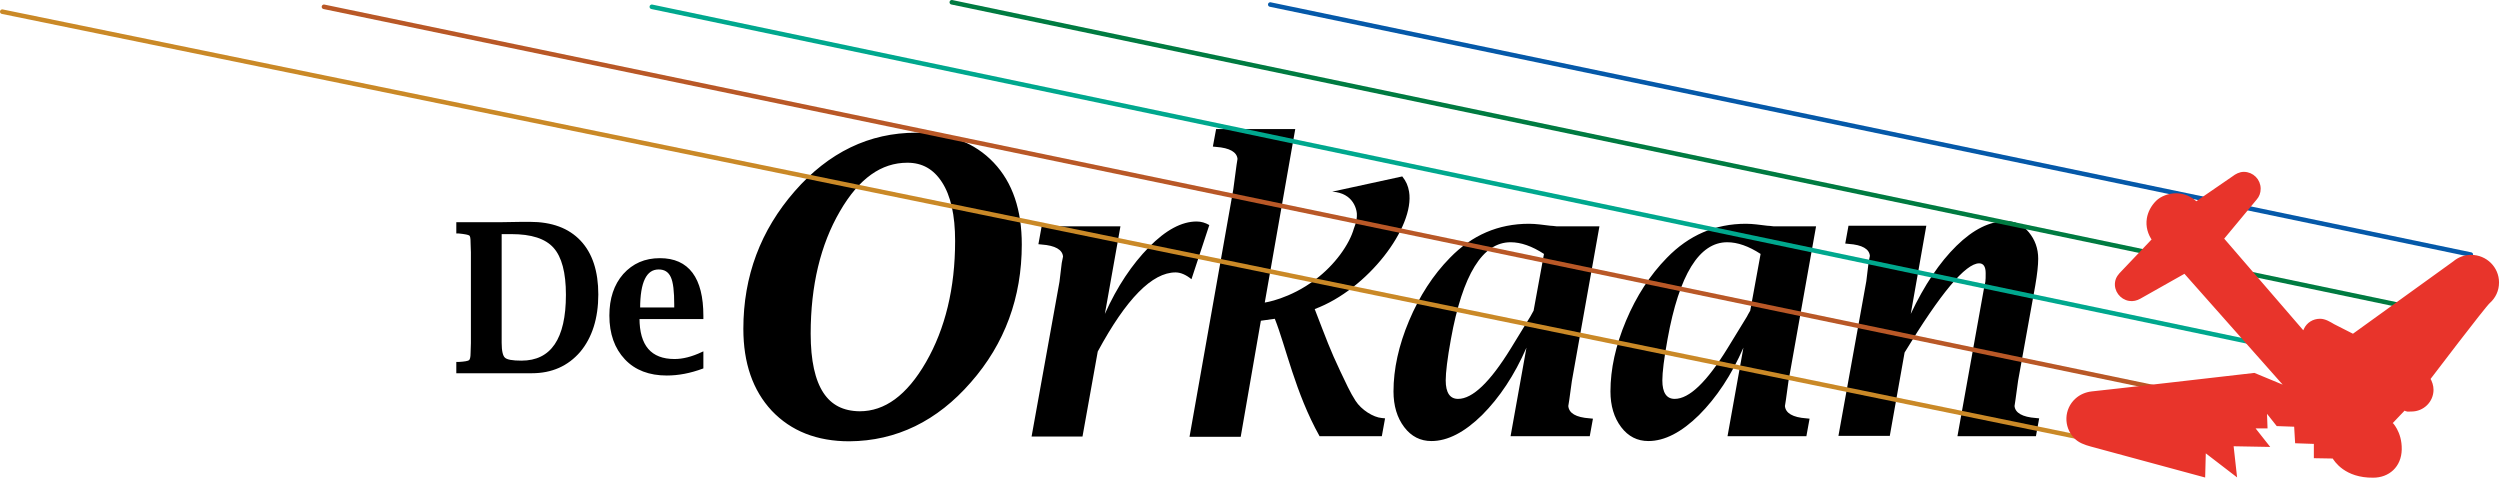
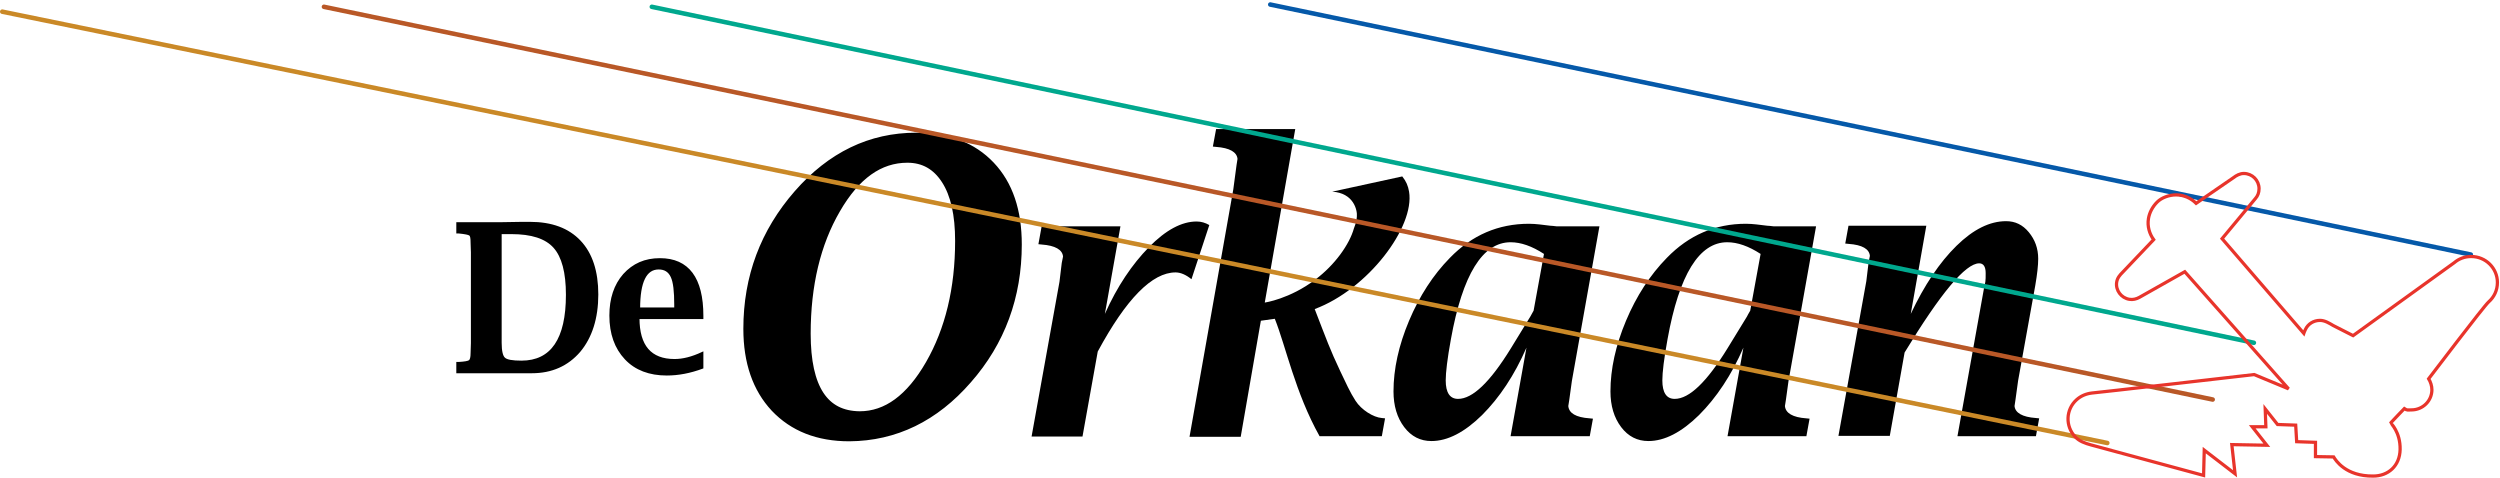
<svg xmlns="http://www.w3.org/2000/svg" version="1.1" id="Layer_1" x="0px" y="0px" width="770.9px" height="147.5px" viewBox="0 0 770.9 147.5" style="enable-background:new 0 0 770.9 147.5;" xml:space="preserve">
  <style type="text/css">
	.st0{fill:none;stroke:#000000;stroke-width:3.358;}
	.st1{fill:none;stroke:#000000;stroke-width:0.586;}
	.st2{fill:none;stroke:#00A88E;stroke-width:1.406;stroke-linecap:round;}
	.st3{fill:none;stroke:#CA8927;stroke-width:1.406;stroke-linecap:round;}
	.st4{fill:none;stroke:#B95827;stroke-width:1.406;stroke-linecap:round;}
	.st5{fill:none;stroke:#0559A9;stroke-width:1.406;stroke-linecap:round;}
	.st6{fill:none;stroke:#007B41;stroke-width:1.406;stroke-linecap:round;}
	.st7{fill:#E8342B;}
	.st8{fill:none;stroke:#E8342B;stroke-width:1.001;}
</style>
  <g>
    <path d="M582.7,134.6l4.6-25.9c11.1-18.3,18.8-27.5,23-27.5c1.3,0,2,1,2,3c0,1.2,0,2.1-0.1,2.7l-0.4,1.9l-8.2,45.7h24.2l1-5.5   l-1-0.1c-4.2-0.3-6.4-1.6-6.6-3.7l0.3-2l0.8-5.8l5.3-29.4c0.6-3.5,0.9-6.2,0.9-8.2c0-3.2-1-5.9-2.9-8.2c-1.9-2.3-4.2-3.4-7-3.4   c-5,0-10.1,2.5-15.3,7.6c-5.2,5.1-9.9,12.1-14.1,21l4.8-27.2H570l-1,5.5l1,0.1c4.3,0.3,6.4,1.6,6.6,3.7l-0.4,2l-0.7,5.8l-8.6,47.7   H582.7z M538.7,97.6l-6,9.8c-6.4,10.4-11.8,15.6-16.3,15.6c-2.5,0-3.8-1.9-3.8-5.7c0-2.4,0.5-6.7,1.6-12.7   c3.6-20,9.8-29.9,18.4-29.9c3.2,0,6.6,1.2,10.3,3.6l-3.2,17.5C539.2,96.7,538.8,97.3,538.7,97.6 M557,134.6l1-5.5l-1-0.1   c-4.2-0.3-6.4-1.6-6.6-3.8l0.3-1.9l0.8-5.8l8.5-47.7H547c-1-0.1-1.6-0.2-2.1-0.2l-3.3-0.4c-1-0.1-2.1-0.2-3.2-0.2   c-9.5,0-17.6,3.5-24.4,10.5c-5.2,5.3-9.4,11.8-12.6,19.4c-3.2,7.6-4.8,14.9-4.8,21.8c0,4.4,1.1,8.1,3.3,11c2.2,2.9,5,4.3,8.4,4.3   c5,0,10.2-2.7,15.6-8c5.4-5.4,10-12.3,13.7-20.8l-4.9,27.3H557z M471.9,97.6l-6,9.8c-6.4,10.4-11.8,15.6-16.3,15.6   c-2.5,0-3.8-1.9-3.8-5.7c0-2.4,0.5-6.7,1.6-12.7c3.6-20,9.8-29.9,18.4-29.9c3.2,0,6.6,1.2,10.3,3.6l-3.2,17.5   C472.4,96.7,472.1,97.3,471.9,97.6 M490.2,134.6l1-5.5l-1-0.1c-4.3-0.3-6.4-1.6-6.6-3.8l0.3-1.9l0.8-5.8l8.5-47.7h-13.1   c-1-0.1-1.6-0.2-2.1-0.2l-3.3-0.4c-1-0.1-2.1-0.2-3.2-0.2c-9.5,0-17.6,3.5-24.4,10.5c-5.2,5.3-9.4,11.8-12.6,19.4   c-3.2,7.6-4.8,14.9-4.8,21.8c0,4.4,1.1,8.1,3.3,11c2.2,2.9,5,4.3,8.4,4.3c5,0,10.2-2.7,15.6-8c5.4-5.4,10-12.3,13.7-20.8l-4.9,27.3   H490.2z M382.6,134.6l6.2-35.7l4.3-0.6c3.4,8.5,6.3,22.8,13.8,36.2h19.2l1-5.5l-1-0.1c-2.6-0.2-6.3-2.5-8.1-5.3l-1.2-2l-1.2-2.3   l-2.3-4.8c-3.3-7-4.1-9.4-7.9-19.2c16.4-6.1,30.9-25.3,29.1-36.2c-0.3-1.8-0.9-3.2-2.1-4.7l-21.6,4.7c6.6,0.4,7.8,5.7,7.6,7.7   c-0.1,1.3-0.3,2-0.9,3.6c-1.4,5-5.9,11.3-11.9,15.8c-7.9,6-15.6,7.1-15.6,7.1l9.4-53.5H375l-1,5.4l1,0.1c4.2,0.3,6.4,1.6,6.6,3.7   l-0.3,1.9l-1,7.5l-13.5,76.3H382.6z M333.8,134.6l4.7-26.2c8.8-16.3,16.8-24.4,24-24.4c1.5,0,3.2,0.7,4.9,2.1l5.5-16.7   c-1.2-0.7-2.5-1.1-3.9-1.1c-4.6,0-9.5,2.6-14.7,7.9c-5.2,5.3-9.8,12.1-13.6,20.6l4.8-27h-24.3l-1,5.5l1,0.1   c4.2,0.3,6.4,1.6,6.6,3.7l-0.4,2l-0.7,5.8l-8.6,47.7H333.8z" />
    <path d="M248.3,102.9c0-15.1,3.1-28,9.2-38.5c6.1-10.6,13.5-15.9,22.3-15.9c5.2,0,9.2,2.3,12.1,6.8c2.9,4.5,4.3,10.8,4.3,19   c0,14.8-3.1,27.6-9.2,38.2c-6.1,10.6-13.4,16-21.9,16C253.9,128.4,248.3,119.9,248.3,102.9 M298.1,116.8   c10.2-11.6,15.3-25.5,15.3-41.4c0-10.3-2.7-18.3-8.2-24.1c-5.5-5.8-13.1-8.7-22.7-8.7c-13.9,0-26,5.8-36.2,17.5   c-10.2,11.7-15.4,25.4-15.4,41.3c0,10.2,2.8,18.2,8.3,24.1c5.6,5.9,13.1,8.9,22.7,8.9C275.9,134.3,288,128.4,298.1,116.8" />
    <path class="st0" d="M248.3,102.9c0-15.1,3.1-28,9.2-38.5c6.1-10.6,13.5-15.9,22.3-15.9c5.2,0,9.2,2.3,12.1,6.8   c2.9,4.5,4.3,10.8,4.3,19c0,14.8-3.1,27.6-9.2,38.2c-6.1,10.6-13.4,16-21.9,16C253.9,128.4,248.3,119.9,248.3,102.9 M298.1,116.8   c10.2-11.6,15.3-25.5,15.3-41.4c0-10.3-2.7-18.3-8.2-24.1c-5.5-5.8-13.1-8.7-22.7-8.7c-13.9,0-26,5.8-36.2,17.5   c-10.2,11.7-15.4,25.4-15.4,41.3c0,10.2,2.8,18.2,8.3,24.1c5.6,5.9,13.1,8.9,22.7,8.9C275.9,134.3,288,128.4,298.1,116.8z" />
    <path d="M203.1,82.8c1.9,0,3.2,0.8,4,2.5c0.8,1.7,1.1,4.6,1.1,8.7v1.1h-11.1C197.1,86.9,199.1,82.8,203.1,82.8 M216.6,108.8   c-3.2,1.5-6,2.2-8.6,2.2c-7.4,0-11.1-4.3-11.1-12.9h19.7v-0.7c0-11.6-4.4-17.5-13.1-17.5c-4.6,0-8.2,1.6-11.1,4.8   c-2.8,3.2-4.2,7.4-4.2,12.6c0,5.6,1.6,10,4.7,13.3c3.1,3.3,7.4,4.9,12.7,4.9c3.6,0,7.2-0.7,11-2.1V108.8z M157.7,71.9   c6.2,0,10.6,1.4,13.2,4.3c2.6,2.9,3.9,7.8,3.9,14.7c0,13.7-4.7,20.6-14,20.6c-2.8,0-4.6-0.3-5.3-1c-0.7-0.6-1.1-2.2-1.1-4.8V71.9   H157.7z M164,114.8c6.1,0,11-2.2,14.7-6.5c3.6-4.3,5.5-10.2,5.5-17.5c0-7.1-1.8-12.6-5.4-16.4c-3.6-3.8-8.7-5.7-15.4-5.7l-2.3,0   l-6.2,0.1H141v2.9l0.5,0c1.9,0.2,3,0.4,3.4,0.7c0.4,0.3,0.5,1.1,0.5,2.4l0.1,3v28l-0.1,3.1c0,1.3-0.2,2.1-0.6,2.4   c-0.4,0.3-1.5,0.5-3.3,0.6l-0.5,0v2.9H164z" />
    <path class="st1" d="M203.1,82.8c1.9,0,3.2,0.8,4,2.5c0.8,1.7,1.1,4.6,1.1,8.7v1.1h-11.1C197.1,86.9,199.1,82.8,203.1,82.8z    M216.6,108.8c-3.2,1.5-6,2.2-8.6,2.2c-7.4,0-11.1-4.3-11.1-12.9h19.7v-0.7c0-11.6-4.4-17.5-13.1-17.5c-4.6,0-8.2,1.6-11.1,4.8   c-2.8,3.2-4.2,7.4-4.2,12.6c0,5.6,1.6,10,4.7,13.3c3.1,3.3,7.4,4.9,12.7,4.9c3.6,0,7.2-0.7,11-2.1V108.8z M157.7,71.9   c6.2,0,10.6,1.4,13.2,4.3c2.6,2.9,3.9,7.8,3.9,14.7c0,13.7-4.7,20.6-14,20.6c-2.8,0-4.6-0.3-5.3-1c-0.7-0.6-1.1-2.2-1.1-4.8V71.9   H157.7z M164,114.8c6.1,0,11-2.2,14.7-6.5c3.6-4.3,5.5-10.2,5.5-17.5c0-7.1-1.8-12.6-5.4-16.4c-3.6-3.8-8.7-5.7-15.4-5.7l-2.3,0   l-6.2,0.1H141v2.9l0.5,0c1.9,0.2,3,0.4,3.4,0.7c0.4,0.3,0.5,1.1,0.5,2.4l0.1,3v28l-0.1,3.1c0,1.3-0.2,2.1-0.6,2.4   c-0.4,0.3-1.5,0.5-3.3,0.6l-0.5,0v2.9H164z" />
  </g>
  <line class="st2" x1="201" y1="2.1" x2="695" y2="105.7" />
  <line class="st3" x1="0.7" y1="3.6" x2="649.8" y2="136.6" />
  <line class="st4" x1="99.9" y1="2.1" x2="682.3" y2="123.2" />
  <line class="st5" x1="391.7" y1="1.4" x2="761.9" y2="78.5" />
-   <line class="st6" x1="293.5" y1="0.7" x2="745.3" y2="95.2" />
  <g>
-     <path class="st7" d="M705.7,119.9l-10.6-4.4c0,0-49.5,5.7-50.1,5.7c-1.7,0.2-3.4,0.9-4.7,2.1c-3.3,3-3.5,8.1-0.4,11.4   c1.3,1.4,3.1,2,4.9,2.5c3,0.8,34.7,9.4,34.7,9.4l0.2-7.8l9.5,7.3l-1-9l10.8,0.2l-4.5-5.7h4.2l-0.2-5.5l3.8,4.8l5.6,0.2l0.3,5.1   l5.8,0.2v4.4l5.6,0.1c0.6,1,3.7,6,12.2,5.9c4.6,0,8.2-3.1,8.3-8.2c0.1-5.4-2.9-8.1-2.9-8.2c1-1.1,4.2-4.4,4.2-4.4   c0.9,0.6,1,0.4,2.2,0.4c3.5,0,6.3-2.8,6.3-6.2c0-1.2-0.4-2.4-1-3.4c0,0,17.1-22.5,18.5-23.7c1.7-1.5,2.7-3.6,2.7-6   c0-4.4-3.6-8-8.1-8c-2,0-3.8,0.7-5.2,1.9l-31.2,22.5c0,0-3.8-1.9-6.1-3.1c-1.2-0.7-2.6-1.6-4.1-1.6c-2,0-3.7,1.1-4.5,2.8   c-0.3,0.6-0.5,1.2-0.5,1.2l-25.2-29.2c0,0,9.4-11.3,10.3-12.4c0.7-0.8,1.1-1.8,1.1-3c0-2.6-2.1-4.7-4.7-4.7c-1.2,0-2.3,0.6-3.2,1.3   c-1.7,1.2-11.5,7.9-11.5,7.9c-1.6-1.6-3.8-2.6-6.2-2.6c-2.2,0-4.5,0.9-5.8,2.2c-1.5,1.5-2.4,3.3-2.7,5.1c-0.4,2.4,0.3,4.7,1.6,6.5   c0,0-8.2,8.6-9.6,10.1c-0.8,0.8-1.6,1.7-1.8,3c-0.4,2.5,1.4,4.9,3.9,5.3c1.1,0.2,2.2-0.1,3.1-0.6c1.2-0.7,14-7.9,14-7.9   L705.7,119.9z" />
    <path class="st8" d="M705.7,119.9l-10.6-4.4c0,0-49.5,5.7-50.1,5.7c-1.7,0.2-3.4,0.9-4.7,2.1c-3.3,3-3.5,8.1-0.4,11.4   c1.3,1.4,3.1,2,4.9,2.5c3,0.8,34.7,9.4,34.7,9.4l0.2-7.8l9.5,7.3l-1-9l10.8,0.2l-4.5-5.7h4.2l-0.2-5.5l3.8,4.8l5.6,0.2l0.3,5.1   l5.8,0.2v4.4l5.6,0.1c0.6,1,3.7,6,12.2,5.9c4.6,0,8.2-3.1,8.3-8.2c0.1-5.4-2.9-8.1-2.9-8.2c1-1.1,4.2-4.4,4.2-4.4   c0.9,0.6,1,0.4,2.2,0.4c3.5,0,6.3-2.8,6.3-6.2c0-1.2-0.4-2.4-1-3.4c0,0,17.1-22.5,18.5-23.7c1.7-1.5,2.7-3.6,2.7-6   c0-4.4-3.6-8-8.1-8c-2,0-3.8,0.7-5.2,1.9l-31.2,22.5c0,0-3.8-1.9-6.1-3.1c-1.2-0.7-2.6-1.6-4.1-1.6c-2,0-3.7,1.1-4.5,2.8   c-0.3,0.6-0.5,1.2-0.5,1.2l-25.2-29.2c0,0,9.4-11.3,10.3-12.4c0.7-0.8,1.1-1.8,1.1-3c0-2.6-2.1-4.7-4.7-4.7c-1.2,0-2.3,0.6-3.2,1.3   c-1.7,1.2-11.5,7.9-11.5,7.9c-1.6-1.6-3.8-2.6-6.2-2.6c-2.2,0-4.5,0.9-5.8,2.2c-1.5,1.5-2.4,3.3-2.7,5.1c-0.4,2.4,0.3,4.7,1.6,6.5   c0,0-8.2,8.6-9.6,10.1c-0.8,0.8-1.6,1.7-1.8,3c-0.4,2.5,1.4,4.9,3.9,5.3c1.1,0.2,2.2-0.1,3.1-0.6c1.2-0.7,14-7.9,14-7.9   L705.7,119.9z" />
  </g>
</svg>